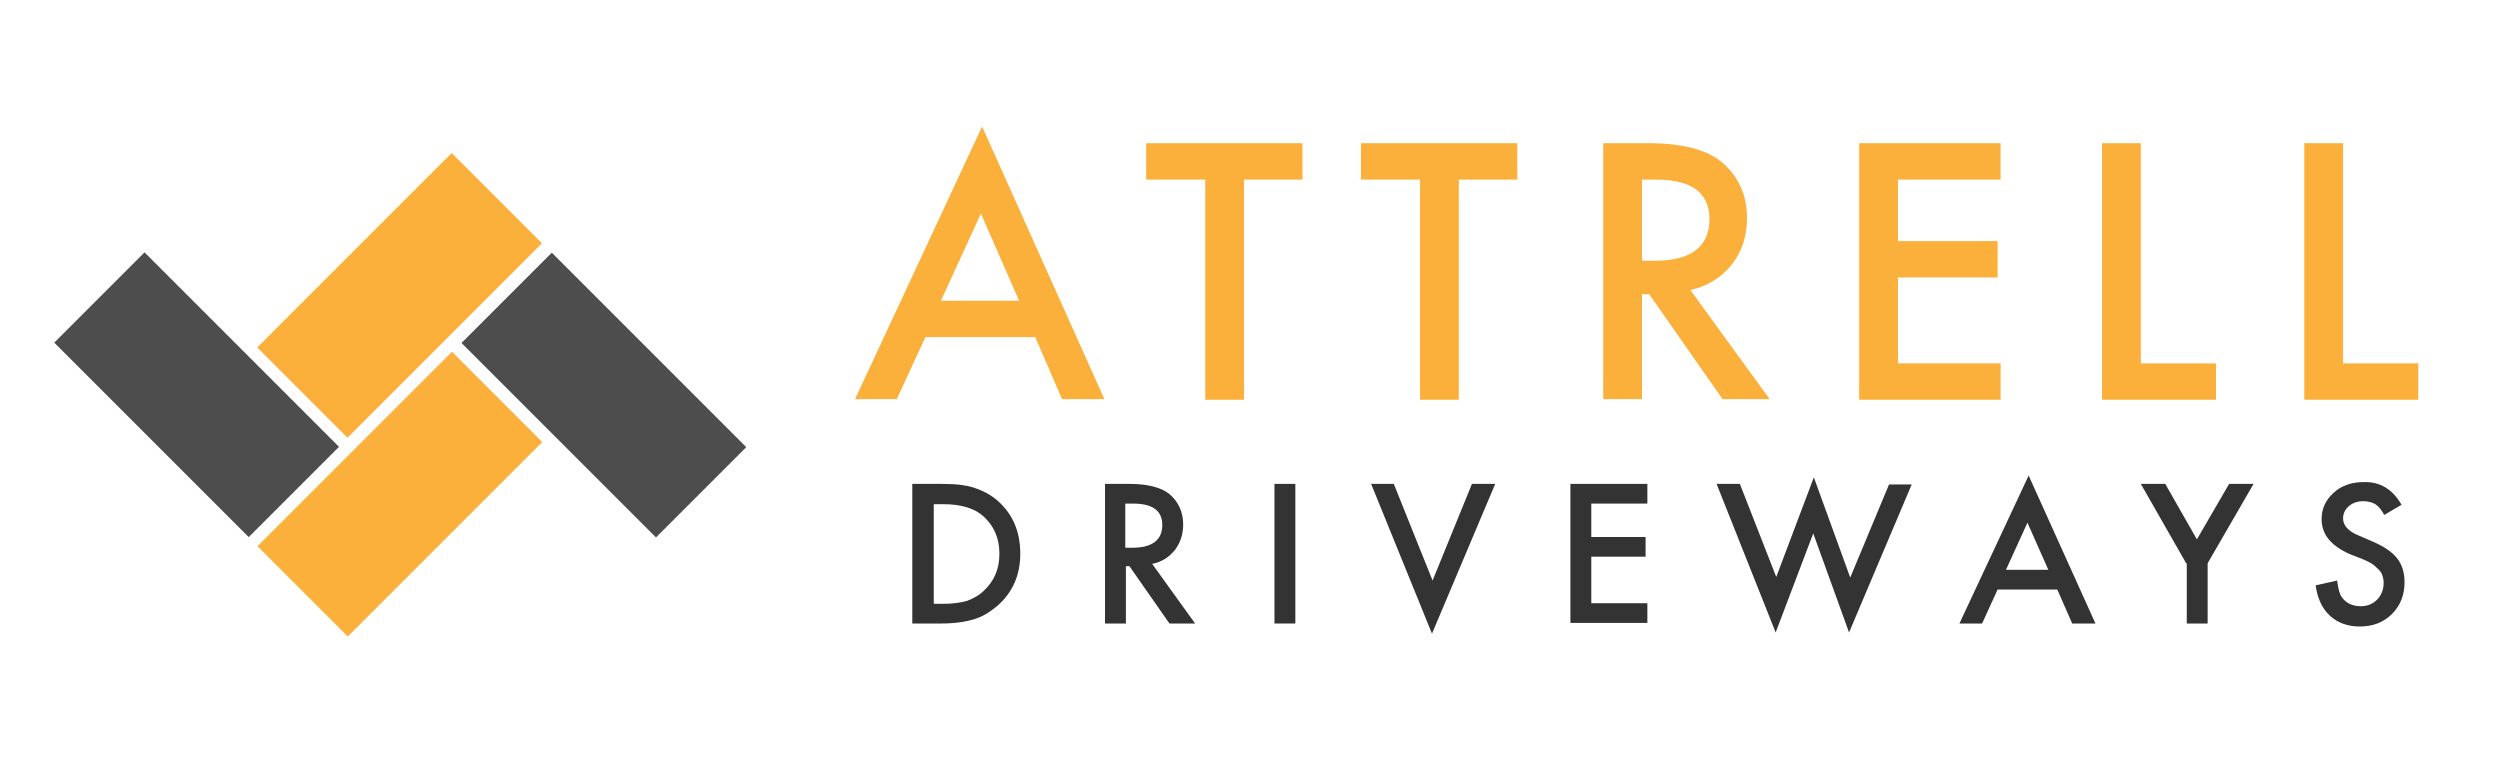
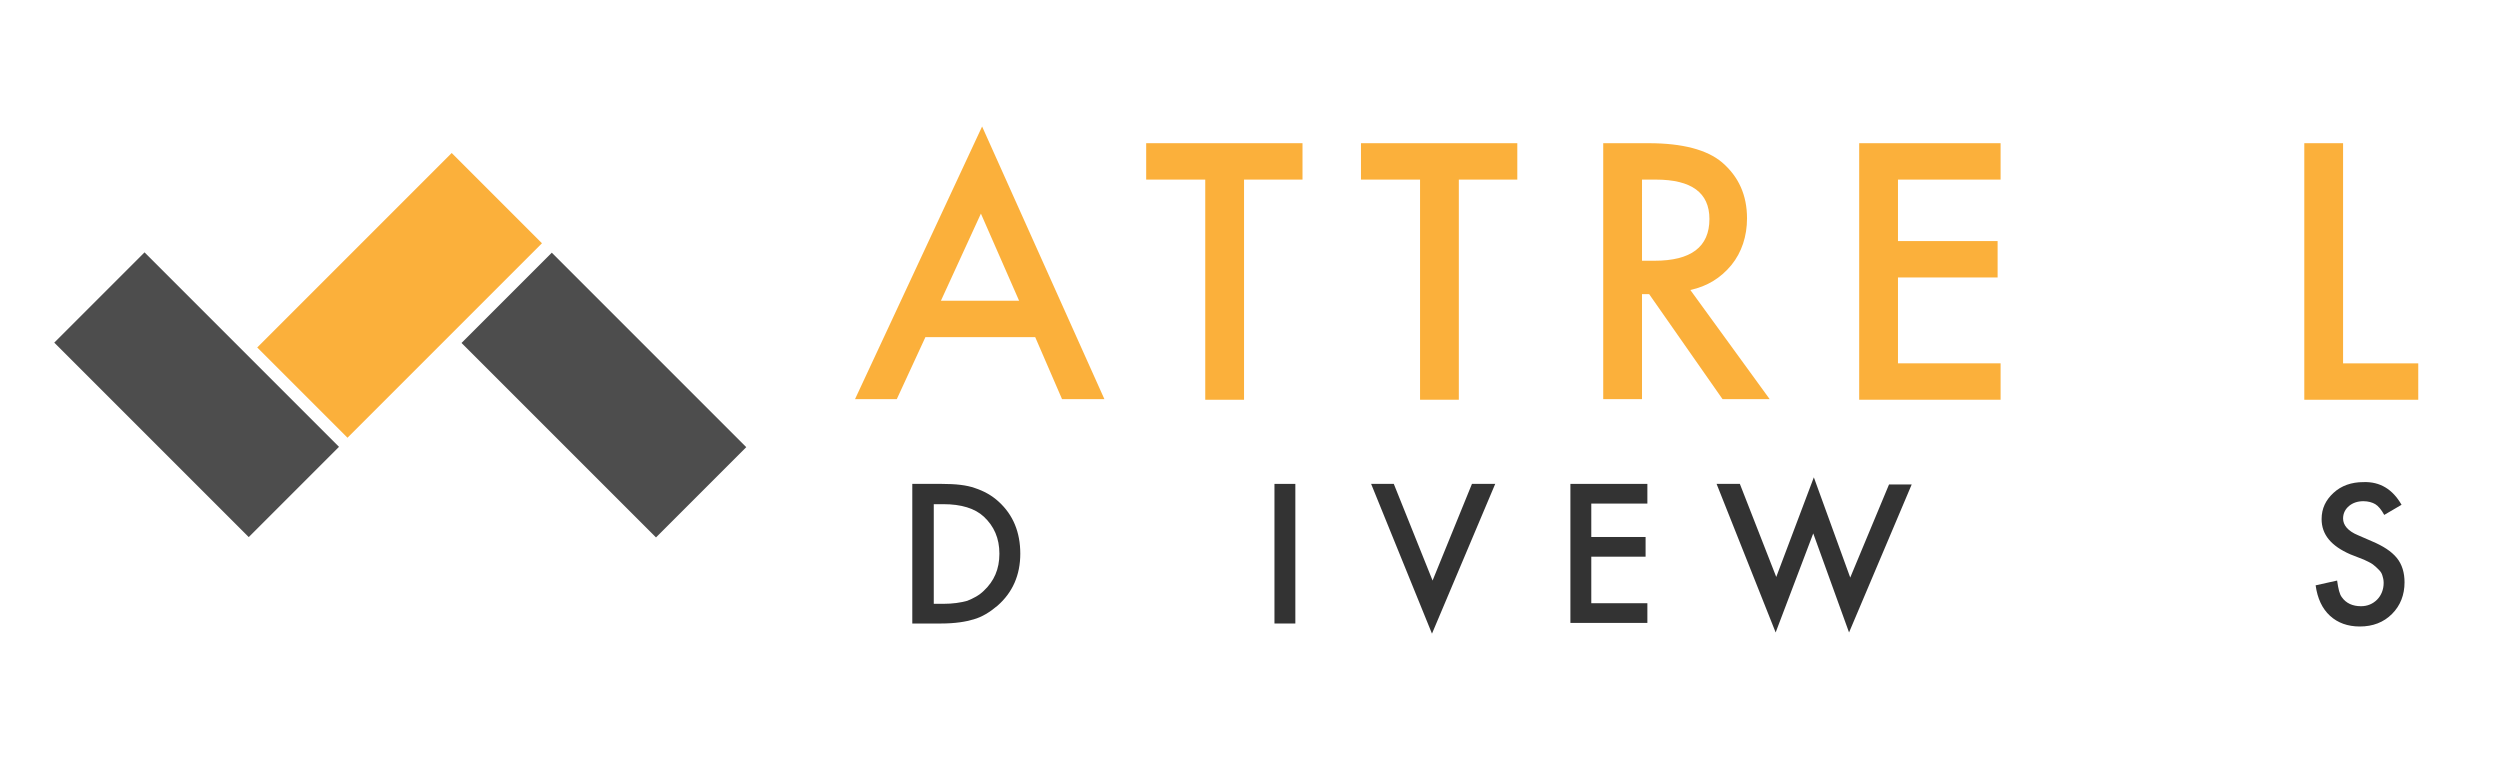
<svg xmlns="http://www.w3.org/2000/svg" version="1.1" id="Layer_1" x="0px" y="0px" viewBox="0 0 419 127.4" style="enable-background:new 0 0 419 127.4;" xml:space="preserve">
  <style type="text/css">
	.st0{fill:#333333;}
	.st1{fill:#FBB03B;}
	.st2{fill:#4D4D4D;}
</style>
  <g>
    <path class="st0" d="M152.9,104.5V81.1h4.9c2.4,0,4.2,0.2,5.6,0.7c1.5,0.5,2.8,1.2,4,2.3c2.4,2.2,3.6,5.1,3.6,8.7   c0,3.6-1.3,6.5-3.8,8.7c-1.3,1.1-2.6,1.9-4,2.3c-1.3,0.4-3.1,0.7-5.5,0.7H152.9z M156.5,101.2h1.6c1.6,0,2.9-0.2,4-0.5   c1-0.4,2-0.9,2.8-1.7c1.7-1.6,2.6-3.6,2.6-6.2c0-2.6-0.9-4.6-2.6-6.2c-1.5-1.4-3.8-2.1-6.8-2.1h-1.6V101.2z" />
-     <path class="st0" d="M193.1,94.5l7.2,10H196l-6.7-9.6h-0.6v9.6h-3.5V81.1h4.1c3.1,0,5.3,0.6,6.7,1.7c1.5,1.3,2.3,3,2.3,5.1   c0,1.7-0.5,3.1-1.4,4.3C195.9,93.4,194.7,94.2,193.1,94.5z M188.7,91.8h1.1c3.3,0,5-1.3,5-3.8c0-2.4-1.6-3.6-4.9-3.6h-1.3V91.8z" />
    <path class="st0" d="M217.1,81.1v23.4h-3.5V81.1H217.1z" />
    <path class="st0" d="M233.6,81.1l6.5,16.2l6.6-16.2h3.9L240,106.2l-10.2-25.1H233.6z" />
    <path class="st0" d="M276.1,84.4h-9.4V90h9.1v3.3h-9.1v7.8h9.4v3.3h-12.9V81.1h12.9V84.4z" />
    <path class="st0" d="M291.6,81.1l6.1,15.6L304,80l6.1,16.8l6.5-15.6h3.8L309.9,106l-6-16.6l-6.3,16.6l-9.9-24.9H291.6z" />
-     <path class="st0" d="M344.8,98.8h-10l-2.6,5.7h-3.8l11.6-24.8l11.2,24.8h-3.9L344.8,98.8z M343.3,95.5l-3.5-7.9l-3.6,7.9H343.3z" />
-     <path class="st0" d="M366.4,94.4l-7.6-13.3h4.1l5.3,9.3l5.4-9.3h4.1L370,94.4v10.1h-3.5V94.4z" />
    <path class="st0" d="M402.5,84.6l-2.9,1.7c-0.5-0.9-1-1.5-1.5-1.8c-0.5-0.3-1.2-0.5-2-0.5c-1,0-1.8,0.3-2.4,0.8   c-0.6,0.5-1,1.2-1,2.1c0,1.1,0.8,2.1,2.5,2.8l2.3,1c1.9,0.8,3.3,1.7,4.2,2.8c0.9,1.1,1.3,2.5,1.3,4.1c0,2.1-0.7,3.9-2.1,5.3   c-1.4,1.4-3.2,2.1-5.4,2.1c-2,0-3.7-0.6-5-1.8c-1.3-1.2-2.1-2.9-2.4-5.1l3.6-0.8c0.2,1.4,0.4,2.3,0.8,2.8c0.7,1,1.8,1.5,3.2,1.5   c1.1,0,2-0.4,2.7-1.1c0.7-0.7,1.1-1.7,1.1-2.8c0-0.5-0.1-0.9-0.2-1.2c-0.1-0.4-0.3-0.7-0.6-1c-0.3-0.3-0.6-0.6-1-0.9   c-0.4-0.3-0.9-0.5-1.5-0.8l-2.3-0.9c-3.2-1.4-4.8-3.3-4.8-5.9c0-1.8,0.7-3.2,2-4.4c1.3-1.2,3-1.8,5-1.8   C398.9,80.7,401,82,402.5,84.6z" />
  </g>
  <g>
    <rect x="56.3" y="26.5" transform="matrix(0.707 0.707 -0.707 0.707 54.634 -32.897)" class="st1" width="21.4" height="46.1" />
-     <rect x="56.3" y="59.8" transform="matrix(0.707 0.707 -0.707 0.707 78.224 -23.126)" class="st1" width="21.4" height="46.1" />
    <rect x="90.5" y="43.1" transform="matrix(-0.707 0.707 -0.707 -0.707 219.528 41.431)" class="st2" width="21.4" height="46.1" />
    <rect x="22.1" y="43.1" transform="matrix(-0.707 0.707 -0.707 -0.707 102.912 89.735)" class="st2" width="21.4" height="46.1" />
  </g>
  <g>
    <path class="st1" d="M173.5,56.5h-18.4l-4.8,10.4h-7l21.3-45.7l20.5,45.7H178L173.5,56.5z M170.8,50.4l-6.4-14.6l-6.7,14.6H170.8z" />
    <path class="st1" d="M208.5,30.1v36.9H202V30.1h-9.9V24h26.2v6.1H208.5z" />
    <path class="st1" d="M244.5,30.1v36.9H238V30.1h-9.9V24h26.2v6.1H244.5z" />
    <path class="st1" d="M283.3,48.6l13.3,18.3h-7.9l-12.3-17.6h-1.2v17.6h-6.5V24h7.6c5.7,0,9.8,1.1,12.3,3.2c2.8,2.4,4.2,5.5,4.2,9.4   c0,3-0.9,5.7-2.6,7.8C288.4,46.6,286.1,48,283.3,48.6z M275.2,43.7h2.1c6.1,0,9.2-2.3,9.2-7c0-4.4-3-6.6-9-6.6h-2.3V43.7z" />
    <path class="st1" d="M335.3,30.1h-17.2v10.3h16.7v6.1h-16.7v14.4h17.2v6.1h-23.7V24h23.7V30.1z" />
-     <path class="st1" d="M358.8,24v36.9h12.6v6.1h-19.1V24H358.8z" />
    <path class="st1" d="M392.7,24v36.9h12.6v6.1h-19.1V24H392.7z" />
  </g>
</svg>